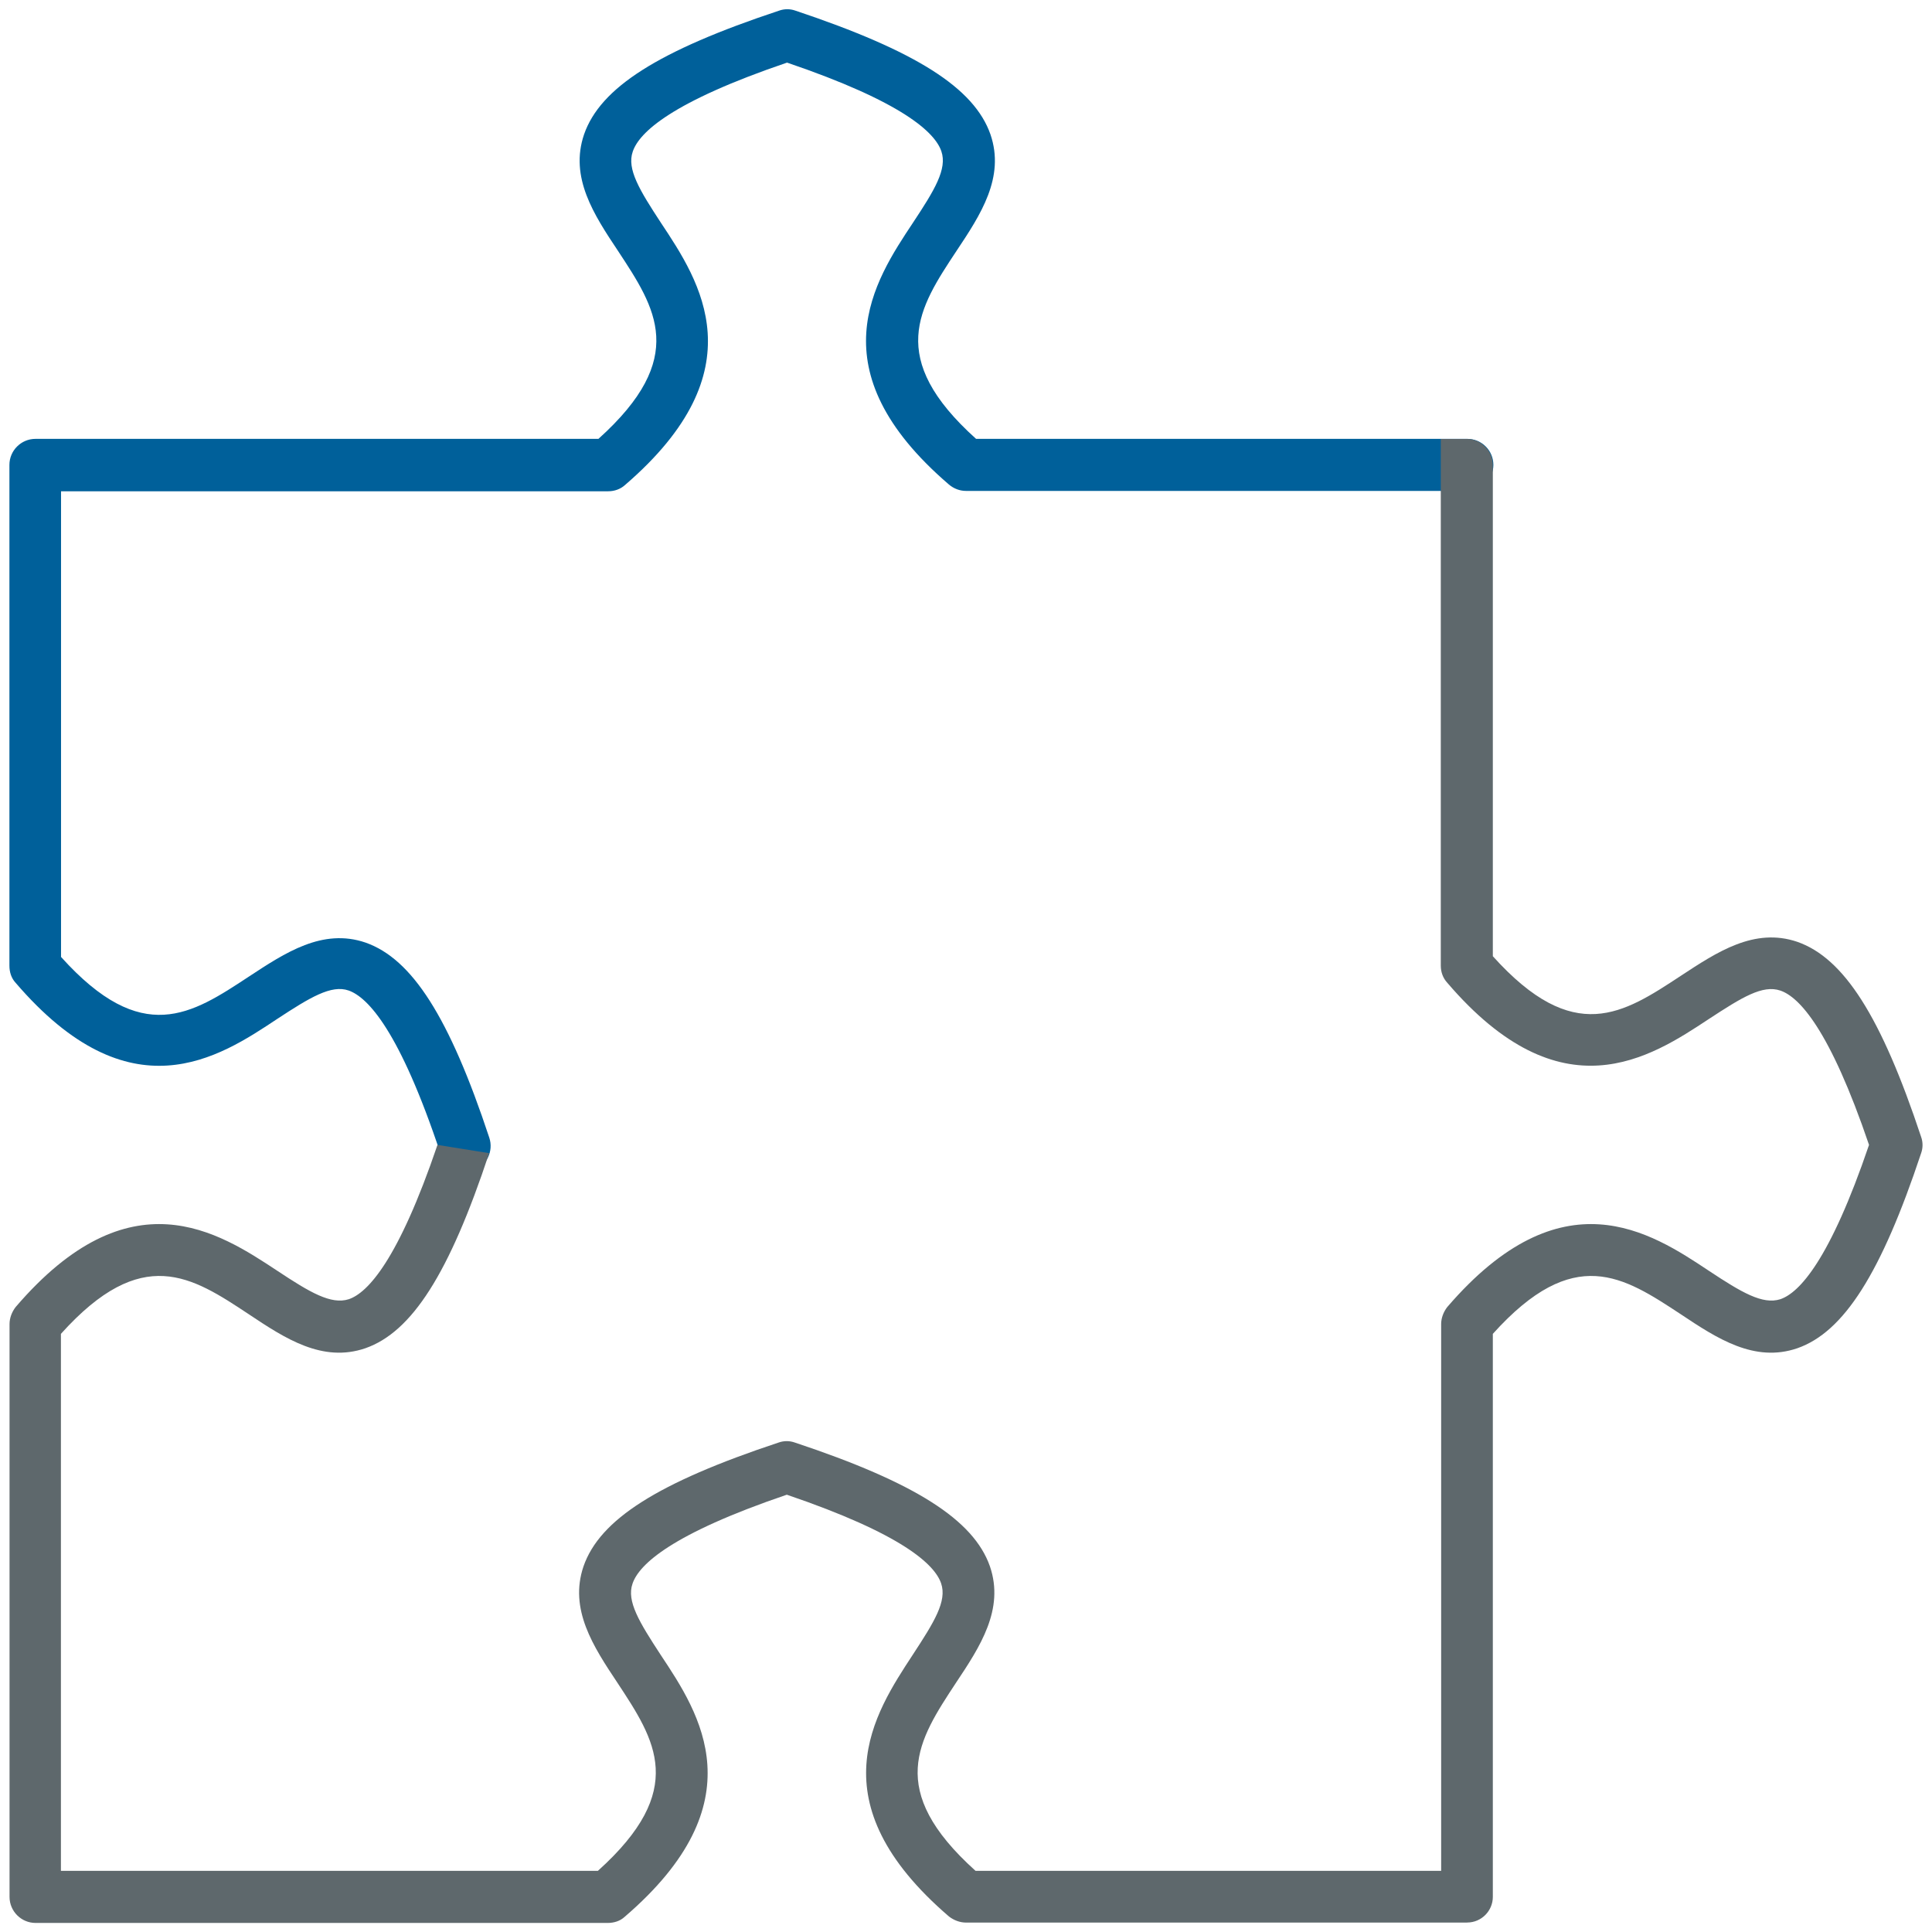
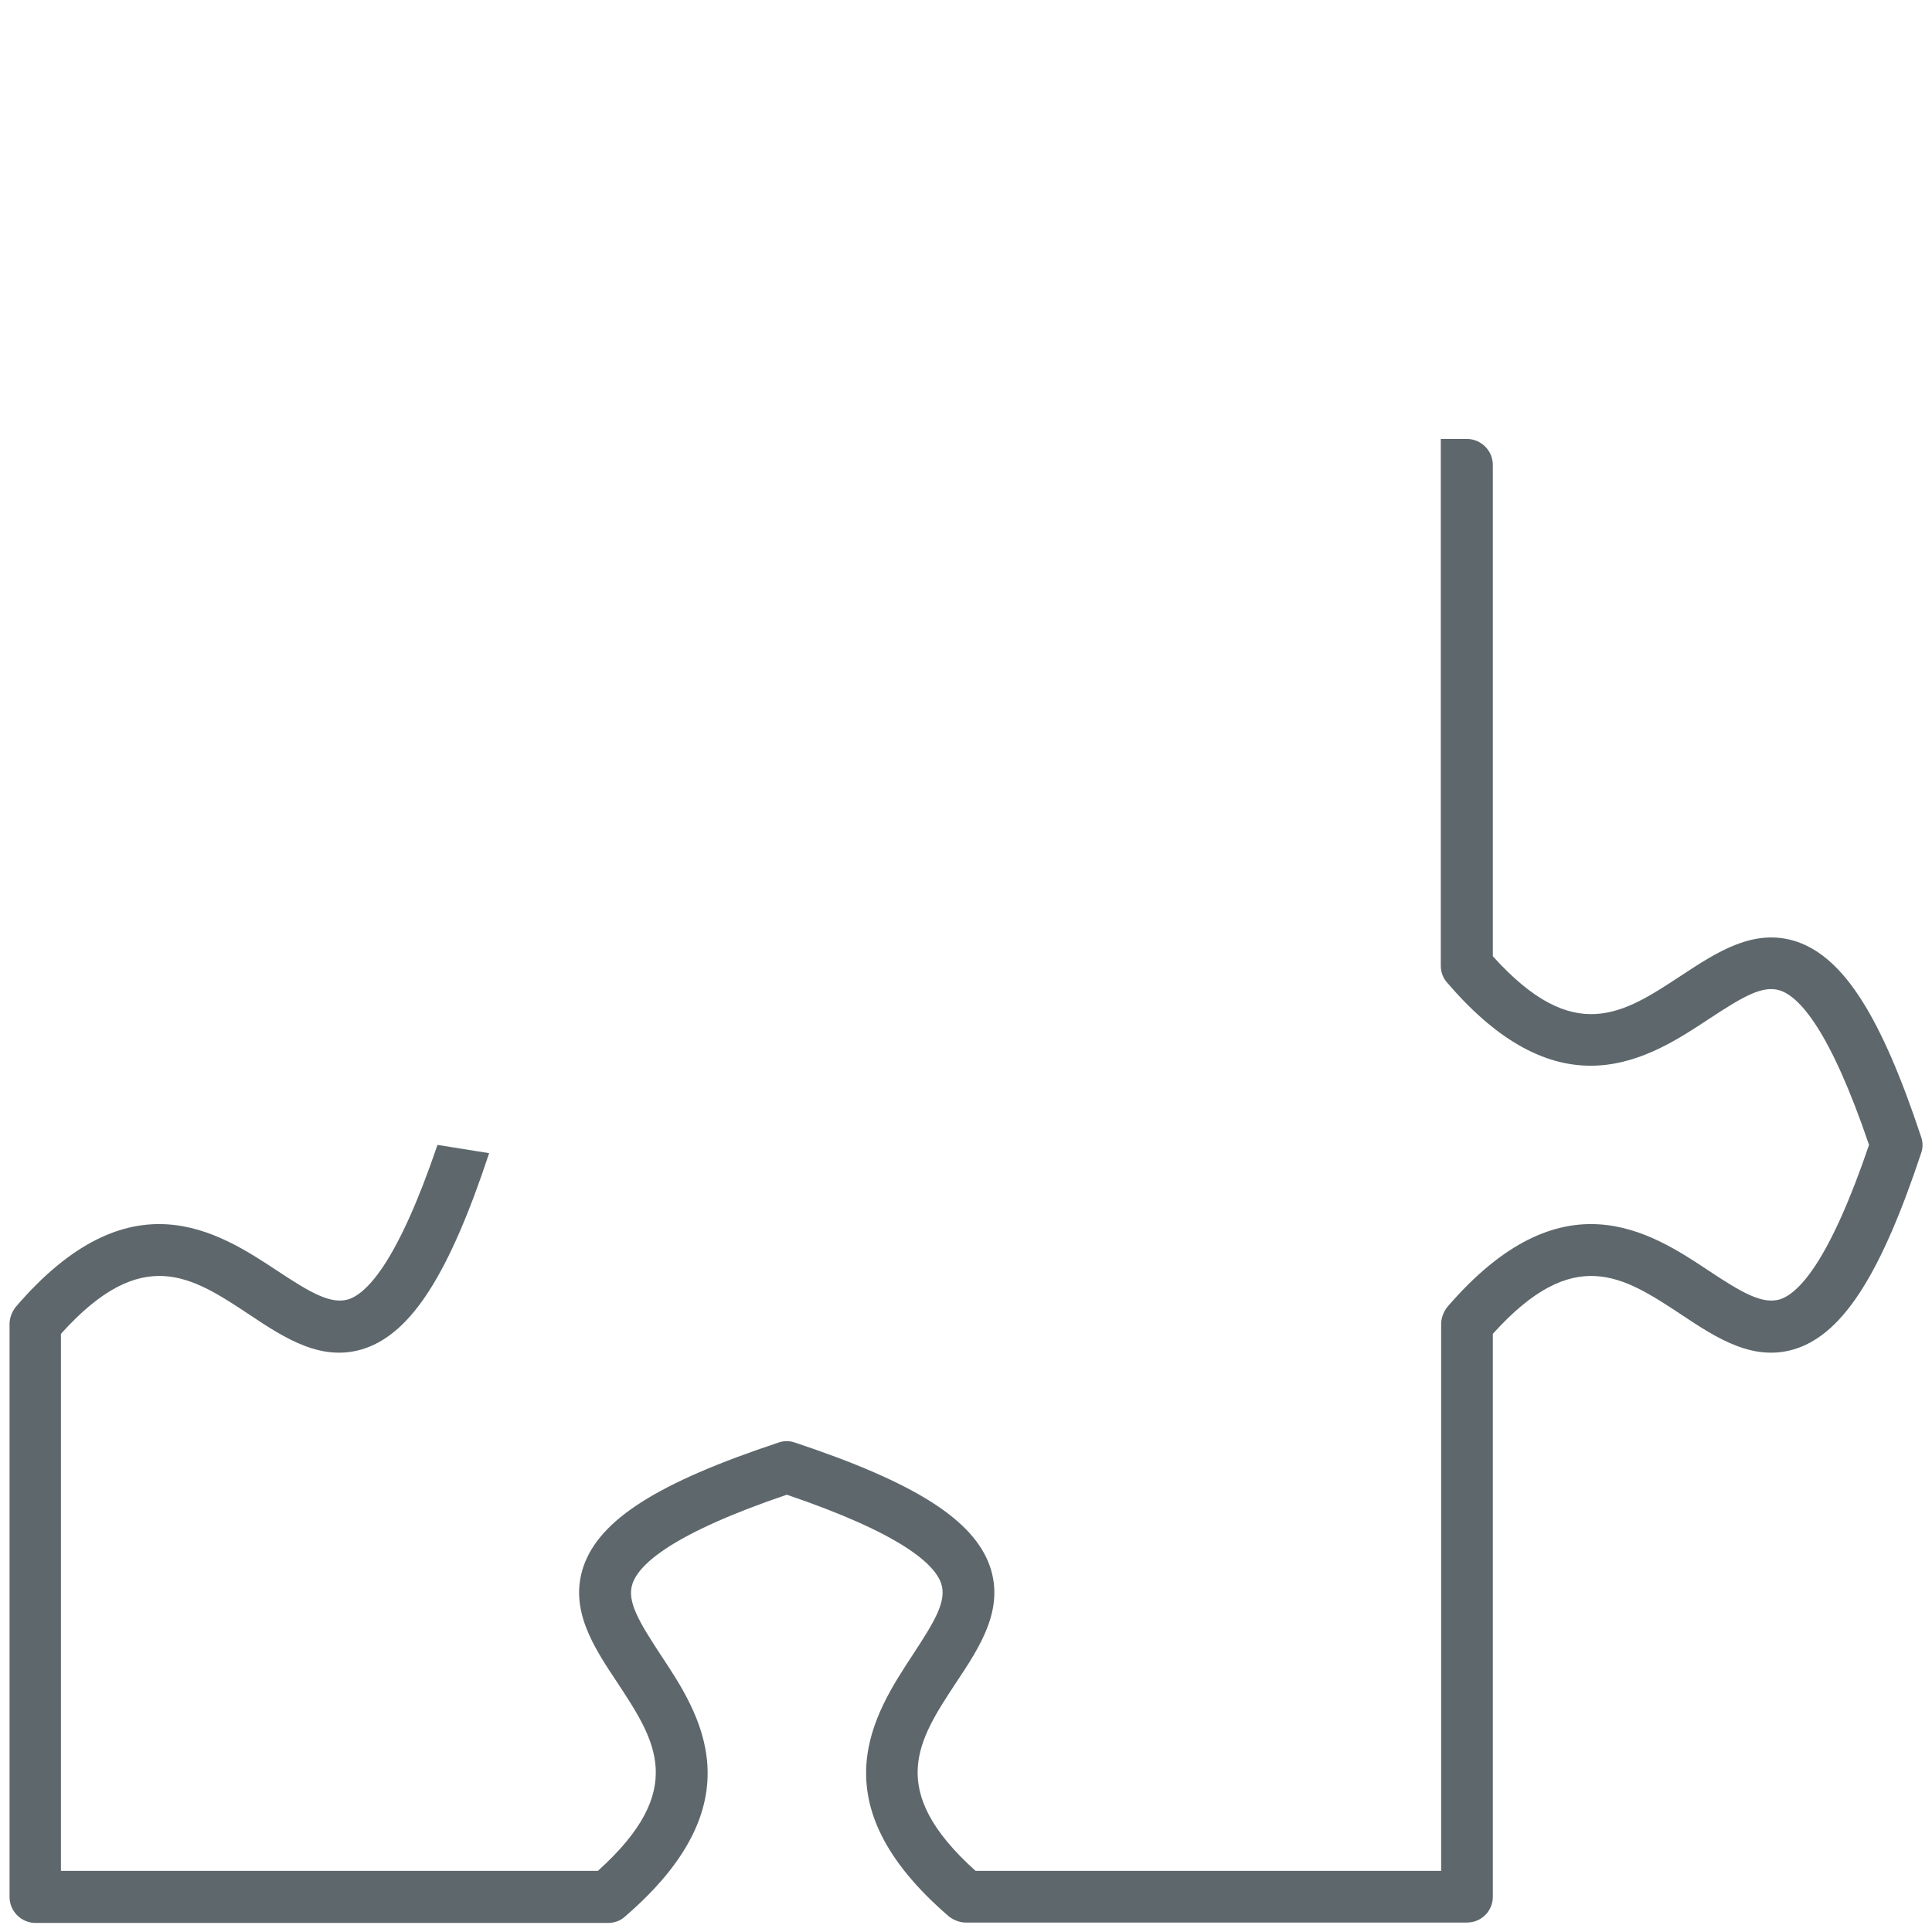
<svg xmlns="http://www.w3.org/2000/svg" version="1.1" width="32" height="32" viewBox="0 0 32 32">
  <title>solution</title>
-   <path id="svg-ico" fill="#00609a" d="M7.7 19.394c-0.181 0-0.344-0.113-0.406-0.294-0.675-2.025-1.2-2.581-1.519-2.694-0.287-0.1-0.638 0.113-1.181 0.469-0.969 0.644-2.438 1.619-4.338-0.6-0.069-0.075-0.1-0.175-0.1-0.281v-8.294c0-0.237 0.194-0.431 0.431-0.431h9.325c1.494-1.344 0.95-2.162 0.325-3.112-0.4-0.6-0.806-1.219-0.563-1.931 0.269-0.775 1.231-1.387 3.231-2.050 0.088-0.031 0.181-0.031 0.269 0 2 0.669 2.962 1.281 3.231 2.050 0.244 0.712-0.163 1.331-0.563 1.931-0.625 0.944-1.169 1.769 0.325 3.112h8.137c0.238 0 0.431 0.194 0.431 0.431s-0.194 0.431-0.431 0.431h-8.306c-0.1 0-0.2-0.037-0.281-0.106-2.213-1.9-1.238-3.369-0.594-4.338 0.356-0.538 0.569-0.888 0.469-1.181-0.106-0.313-0.644-0.819-2.556-1.469-1.912 0.65-2.45 1.156-2.556 1.475-0.1 0.288 0.113 0.638 0.469 1.181 0.644 0.969 1.613 2.437-0.594 4.338-0.075 0.069-0.175 0.106-0.281 0.106h-9.063v7.713c1.344 1.494 2.163 0.95 3.112 0.325 0.6-0.394 1.219-0.806 1.931-0.563 0.769 0.269 1.388 1.231 2.050 3.231 0.075 0.225-0.044 0.469-0.269 0.544-0.050 0-0.094 0.006-0.138 0.006z" />
  <path fill="#5e686c" d="M24.3 31.844h-8.3c-0.1 0-0.2-0.038-0.281-0.1-2.213-1.9-1.238-3.363-0.6-4.337 0.356-0.544 0.569-0.887 0.469-1.181-0.106-0.313-0.644-0.819-2.556-1.469-1.912 0.65-2.45 1.156-2.556 1.475-0.1 0.288 0.113 0.637 0.469 1.181 0.644 0.969 1.613 2.438-0.6 4.337-0.075 0.069-0.175 0.1-0.281 0.1h-9.475c-0.237 0-0.431-0.194-0.431-0.431v-9.488c0-0.1 0.038-0.2 0.1-0.281 1.894-2.212 3.362-1.244 4.338-0.6 0.537 0.356 0.888 0.563 1.181 0.469 0.313-0.106 0.819-0.644 1.469-2.556l0.856 0.137c-0.662 2-1.281 2.962-2.050 3.231-0.713 0.244-1.331-0.163-1.931-0.563-0.944-0.625-1.769-1.169-3.112 0.325v8.894h8.894c1.494-1.344 0.95-2.163 0.325-3.113-0.4-0.6-0.806-1.219-0.563-1.931 0.269-0.775 1.231-1.387 3.231-2.050 0.088-0.031 0.181-0.031 0.269 0 1.994 0.663 2.962 1.281 3.231 2.050 0.244 0.712-0.163 1.331-0.563 1.931-0.625 0.95-1.169 1.769 0.325 3.113h7.712v-9.056c0-0.1 0.038-0.2 0.1-0.281 1.9-2.212 3.369-1.244 4.337-0.6 0.538 0.356 0.887 0.563 1.181 0.469 0.313-0.106 0.819-0.644 1.469-2.556-0.65-1.913-1.156-2.45-1.469-2.556-0.294-0.1-0.637 0.113-1.181 0.469-0.975 0.644-2.444 1.613-4.337-0.6-0.069-0.075-0.106-0.175-0.106-0.281v-8.725c0 0 0.194 0 0.431 0s0.431 0.194 0.431 0.431v8.137c1.344 1.494 2.163 0.95 3.113 0.325 0.6-0.394 1.219-0.806 1.931-0.563 0.769 0.269 1.387 1.231 2.050 3.231 0.031 0.087 0.031 0.181 0 0.269-0.663 1.994-1.281 2.962-2.050 3.231-0.712 0.244-1.331-0.163-1.931-0.563-0.95-0.625-1.769-1.169-3.113 0.325v9.325c0 0.231-0.188 0.425-0.425 0.425z" />
</svg>